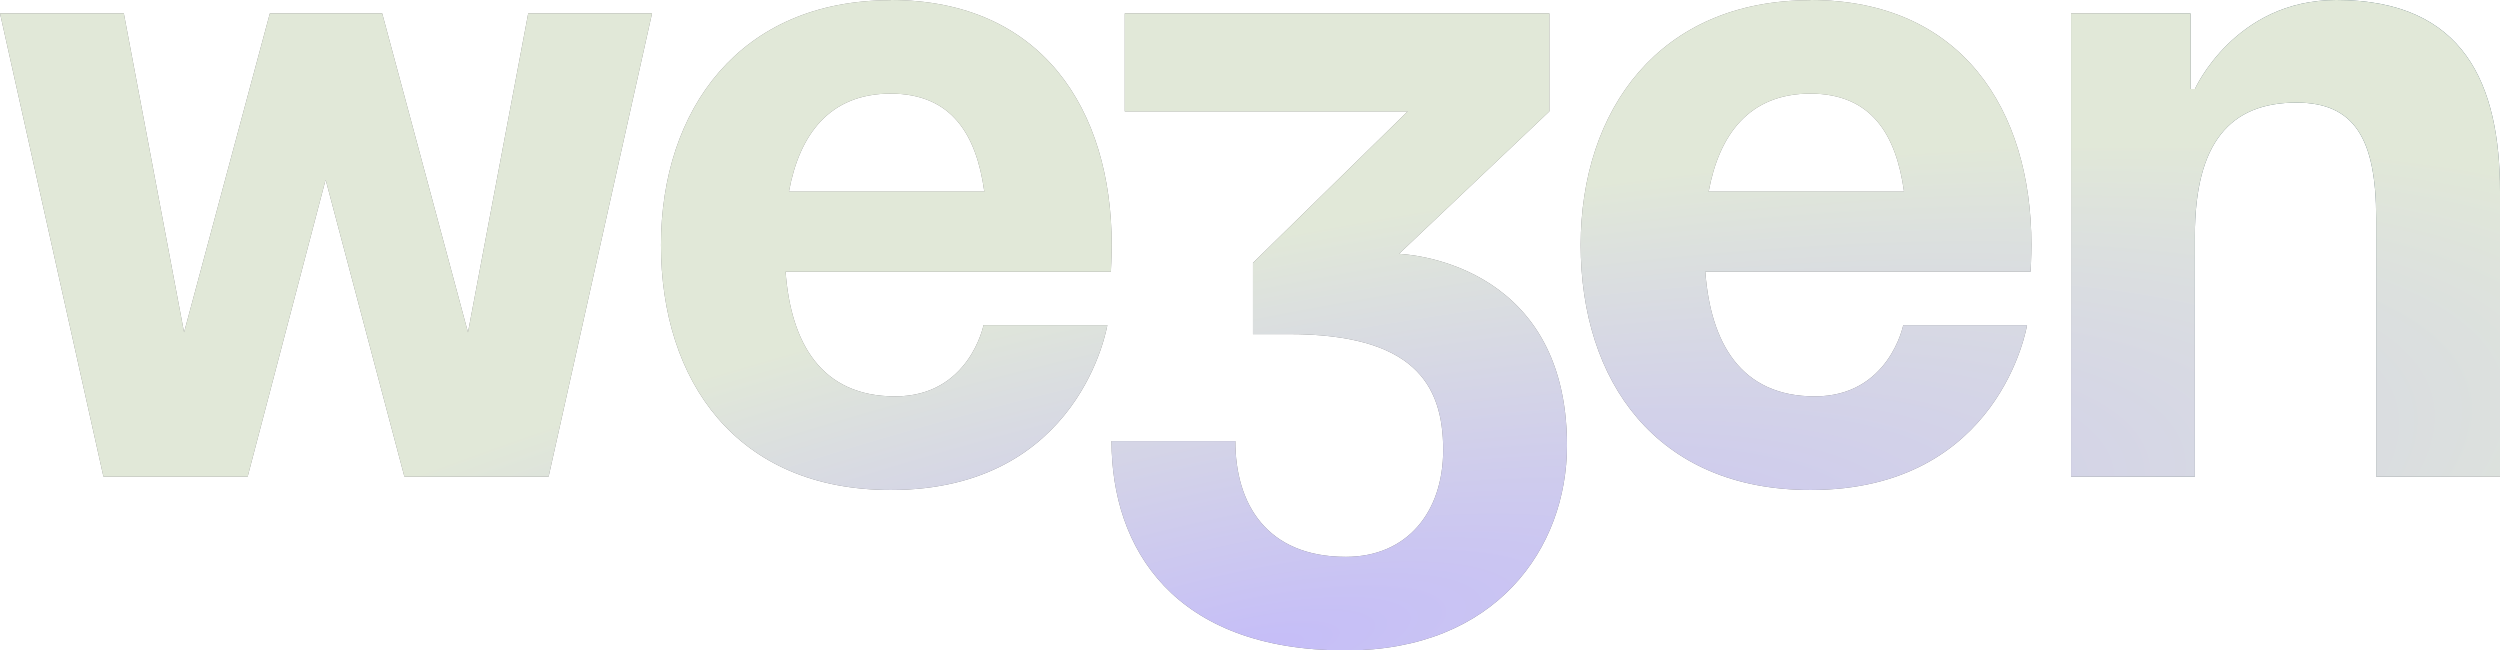
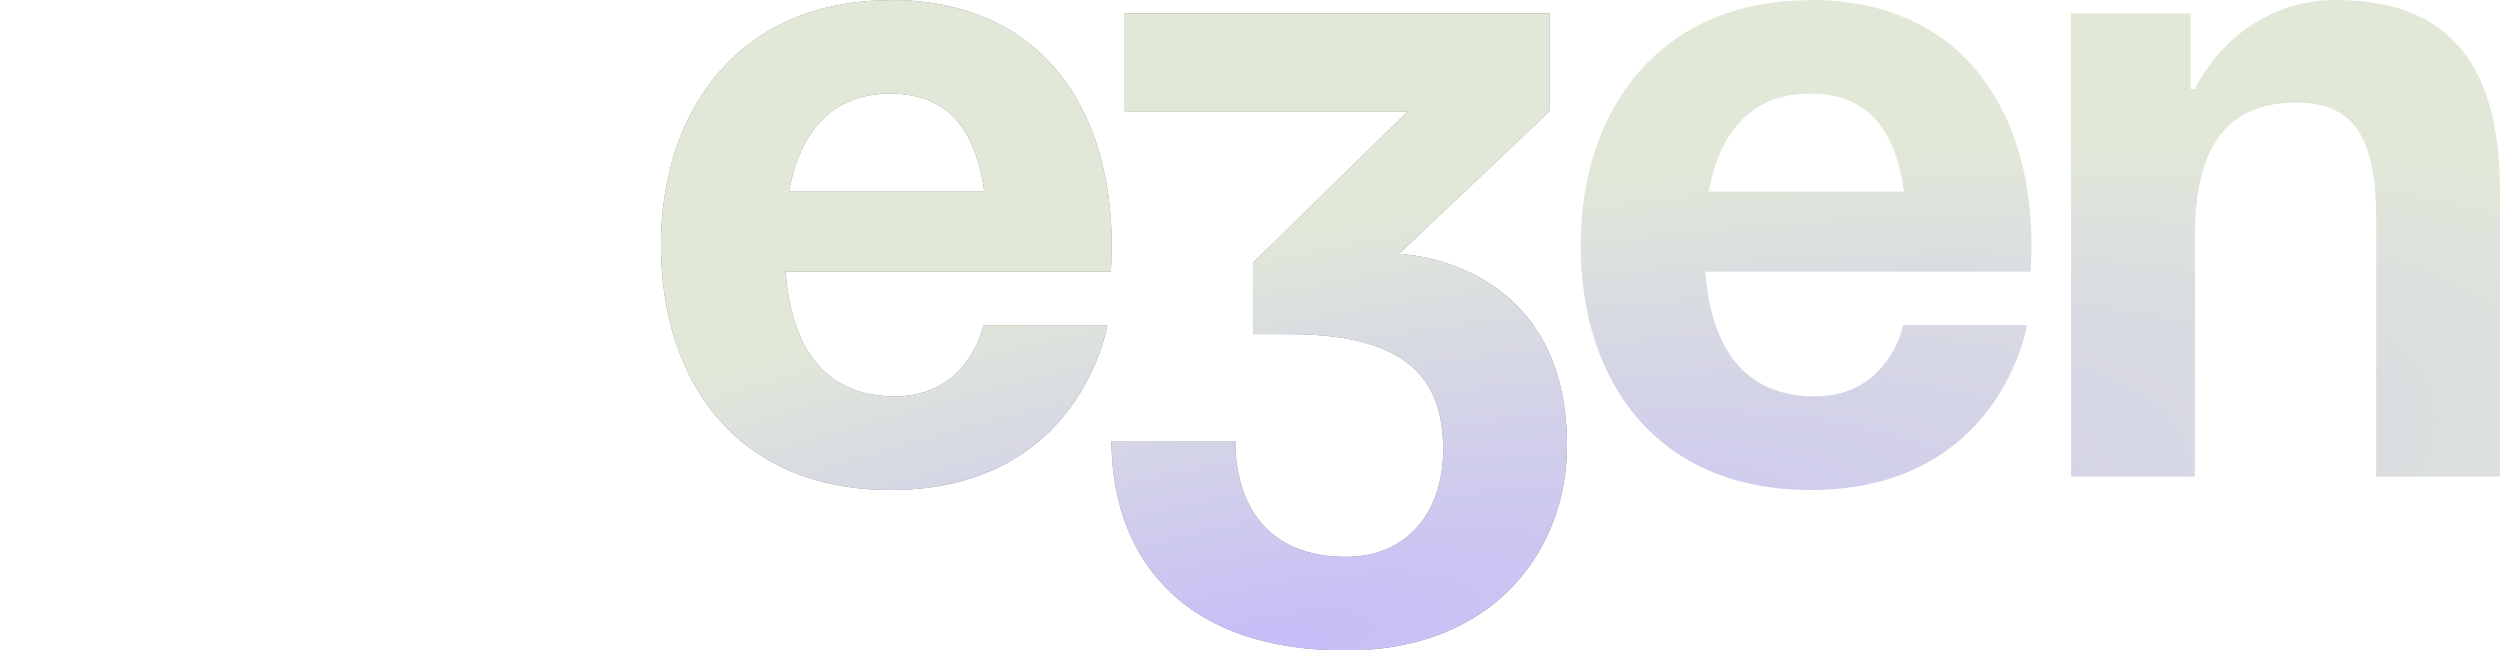
<svg xmlns="http://www.w3.org/2000/svg" width="442" height="115" viewBox="0 0 442 115" fill="none">
-   <path d="M57.553 31.829L43.787 84.265H18.285L0 2.364H21.893L32.542 58.753L47.71 2.364H67.572L82.739 58.753L93.388 2.364H115.282L96.996 84.265H71.495L57.588 31.829H57.553Z" fill="url(#paint0_radial_2910_1515)" />
-   <path d="M57.553 31.829L43.787 84.265H18.285L0 2.364H21.893L32.542 58.753L47.71 2.364H67.572L82.739 58.753L93.388 2.364H115.282L96.996 84.265H71.495L57.588 31.829H57.553Z" fill="url(#paint1_radial_2910_1515)" />
  <path d="M157.457 0C184.184 0 196.549 19.372 196.549 43.297C196.549 45.203 196.409 48.026 196.409 48.026H138.891C139.837 60.623 145.161 70.08 158.262 70.08C171.363 70.08 173.886 57.482 173.886 57.482H195.779C195.779 57.482 191.085 86.629 157.492 86.629C130.134 86.629 116.858 67.257 116.858 43.332C116.858 19.408 130.764 0.035 157.492 0.035L157.457 0ZM139.487 33.875H174.026C172.624 23.783 168.246 16.55 157.457 16.55C146.668 16.55 141.343 23.783 139.487 33.875Z" fill="url(#paint2_radial_2910_1515)" />
  <path d="M157.457 0C184.184 0 196.549 19.372 196.549 43.297C196.549 45.203 196.409 48.026 196.409 48.026H138.891C139.837 60.623 145.161 70.08 158.262 70.08C171.363 70.08 173.886 57.482 173.886 57.482H195.779C195.779 57.482 191.085 86.629 157.492 86.629C130.134 86.629 116.858 67.257 116.858 43.332C116.858 19.408 130.764 0.035 157.492 0.035L157.457 0ZM139.487 33.875H174.026C172.624 23.783 168.246 16.55 157.457 16.55C146.668 16.55 141.343 23.783 139.487 33.875Z" fill="url(#paint3_radial_2910_1515)" />
  <path d="M273.929 2.364V19.69L247.342 44.885C247.342 44.885 277.047 45.661 277.047 78.76C277.047 96.862 264.541 115 237.954 115C207.479 115 196.514 96.898 196.514 77.984H218.408C218.408 88.994 223.872 98.45 237.954 98.45C248.743 98.45 255.154 90.582 255.154 79.537C255.154 67.716 249.689 59.07 227.796 59.07H221.525V46.473L248.883 19.69H198.861V2.364H273.929Z" fill="url(#paint4_radial_2910_1515)" />
  <path d="M273.929 2.364V19.69L247.342 44.885C247.342 44.885 277.047 45.661 277.047 78.76C277.047 96.862 264.541 115 237.954 115C207.479 115 196.514 96.898 196.514 77.984H218.408C218.408 88.994 223.872 98.45 237.954 98.45C248.743 98.45 255.154 90.582 255.154 79.537C255.154 67.716 249.689 59.07 227.796 59.07H221.525V46.473L248.883 19.69H198.861V2.364H273.929Z" fill="url(#paint5_radial_2910_1515)" />
-   <path d="M320.063 0C346.79 0 359.156 19.372 359.156 43.297C359.156 45.203 359.016 48.026 359.016 48.026H301.497C302.443 60.623 307.768 70.08 320.869 70.08C333.97 70.08 336.492 57.482 336.492 57.482H358.385C358.385 57.482 353.691 86.629 320.098 86.629C292.74 86.629 279.464 67.257 279.464 43.332C279.464 19.408 293.371 0.035 320.098 0.035L320.063 0ZM302.093 33.875H336.632C335.231 23.783 330.852 16.55 320.063 16.55C309.274 16.55 303.949 23.783 302.093 33.875Z" fill="url(#paint6_radial_2910_1515)" />
  <path d="M320.063 0C346.79 0 359.156 19.372 359.156 43.297C359.156 45.203 359.016 48.026 359.016 48.026H301.497C302.443 60.623 307.768 70.08 320.869 70.08C333.97 70.08 336.492 57.482 336.492 57.482H358.385C358.385 57.482 353.691 86.629 320.098 86.629C292.74 86.629 279.464 67.257 279.464 43.332C279.464 19.408 293.371 0.035 320.098 0.035L320.063 0ZM302.093 33.875H336.632C335.231 23.783 330.852 16.55 320.063 16.55C309.274 16.55 303.949 23.783 302.093 33.875Z" fill="url(#paint7_radial_2910_1515)" />
-   <path d="M387.284 2.364V15.738H388.055C388.055 15.738 395.096 0 413.066 0C435.73 0 442 14.962 442 33.875V84.265H420.107V38.604C420.107 24.419 416.183 18.137 406.025 18.137C394.29 18.137 388.055 25.23 388.055 41.744V84.265H366.161V2.364H387.284Z" fill="url(#paint8_radial_2910_1515)" />
  <path d="M387.284 2.364V15.738H388.055C388.055 15.738 395.096 0 413.066 0C435.73 0 442 14.962 442 33.875V84.265H420.107V38.604C420.107 24.419 416.183 18.137 406.025 18.137C394.29 18.137 388.055 25.23 388.055 41.744V84.265H366.161V2.364H387.284Z" fill="url(#paint9_radial_2910_1515)" />
  <defs>
    <radialGradient id="paint0_radial_2910_1515" cx="0" cy="0" r="1" gradientUnits="userSpaceOnUse" gradientTransform="translate(442 -49) rotate(110.017) scale(217.648 56.628)">
      <stop stop-color="#2A4F5C" />
      <stop offset="1" stop-color="#7C7C7C" />
    </radialGradient>
    <radialGradient id="paint1_radial_2910_1515" cx="0" cy="0" r="1" gradientUnits="userSpaceOnUse" gradientTransform="translate(221 115) rotate(-12.007) scale(273.995 71.288)">
      <stop stop-color="#C5BDF8" />
      <stop offset="1" stop-color="#E1E8D8" />
    </radialGradient>
    <radialGradient id="paint2_radial_2910_1515" cx="0" cy="0" r="1" gradientUnits="userSpaceOnUse" gradientTransform="translate(442 -49) rotate(110.017) scale(217.648 56.628)">
      <stop stop-color="#2A4F5C" />
      <stop offset="1" stop-color="#7C7C7C" />
    </radialGradient>
    <radialGradient id="paint3_radial_2910_1515" cx="0" cy="0" r="1" gradientUnits="userSpaceOnUse" gradientTransform="translate(221 115) rotate(-12.007) scale(273.995 71.288)">
      <stop stop-color="#C5BDF8" />
      <stop offset="1" stop-color="#E1E8D8" />
    </radialGradient>
    <radialGradient id="paint4_radial_2910_1515" cx="0" cy="0" r="1" gradientUnits="userSpaceOnUse" gradientTransform="translate(442 -49) rotate(110.017) scale(217.648 56.628)">
      <stop stop-color="#2A4F5C" />
      <stop offset="1" stop-color="#7C7C7C" />
    </radialGradient>
    <radialGradient id="paint5_radial_2910_1515" cx="0" cy="0" r="1" gradientUnits="userSpaceOnUse" gradientTransform="translate(221 115) rotate(-12.007) scale(273.995 71.288)">
      <stop stop-color="#C5BDF8" />
      <stop offset="1" stop-color="#E1E8D8" />
    </radialGradient>
    <radialGradient id="paint6_radial_2910_1515" cx="0" cy="0" r="1" gradientUnits="userSpaceOnUse" gradientTransform="translate(442 -49) rotate(110.017) scale(217.648 56.628)">
      <stop stop-color="#2A4F5C" />
      <stop offset="1" stop-color="#7C7C7C" />
    </radialGradient>
    <radialGradient id="paint7_radial_2910_1515" cx="0" cy="0" r="1" gradientUnits="userSpaceOnUse" gradientTransform="translate(221 115) rotate(-12.007) scale(273.995 71.288)">
      <stop stop-color="#C5BDF8" />
      <stop offset="1" stop-color="#E1E8D8" />
    </radialGradient>
    <radialGradient id="paint8_radial_2910_1515" cx="0" cy="0" r="1" gradientUnits="userSpaceOnUse" gradientTransform="translate(442 -49) rotate(110.017) scale(217.648 56.628)">
      <stop stop-color="#2A4F5C" />
      <stop offset="1" stop-color="#7C7C7C" />
    </radialGradient>
    <radialGradient id="paint9_radial_2910_1515" cx="0" cy="0" r="1" gradientUnits="userSpaceOnUse" gradientTransform="translate(221 115) rotate(-12.007) scale(273.995 71.288)">
      <stop stop-color="#C5BDF8" />
      <stop offset="1" stop-color="#E1E8D8" />
    </radialGradient>
  </defs>
</svg>